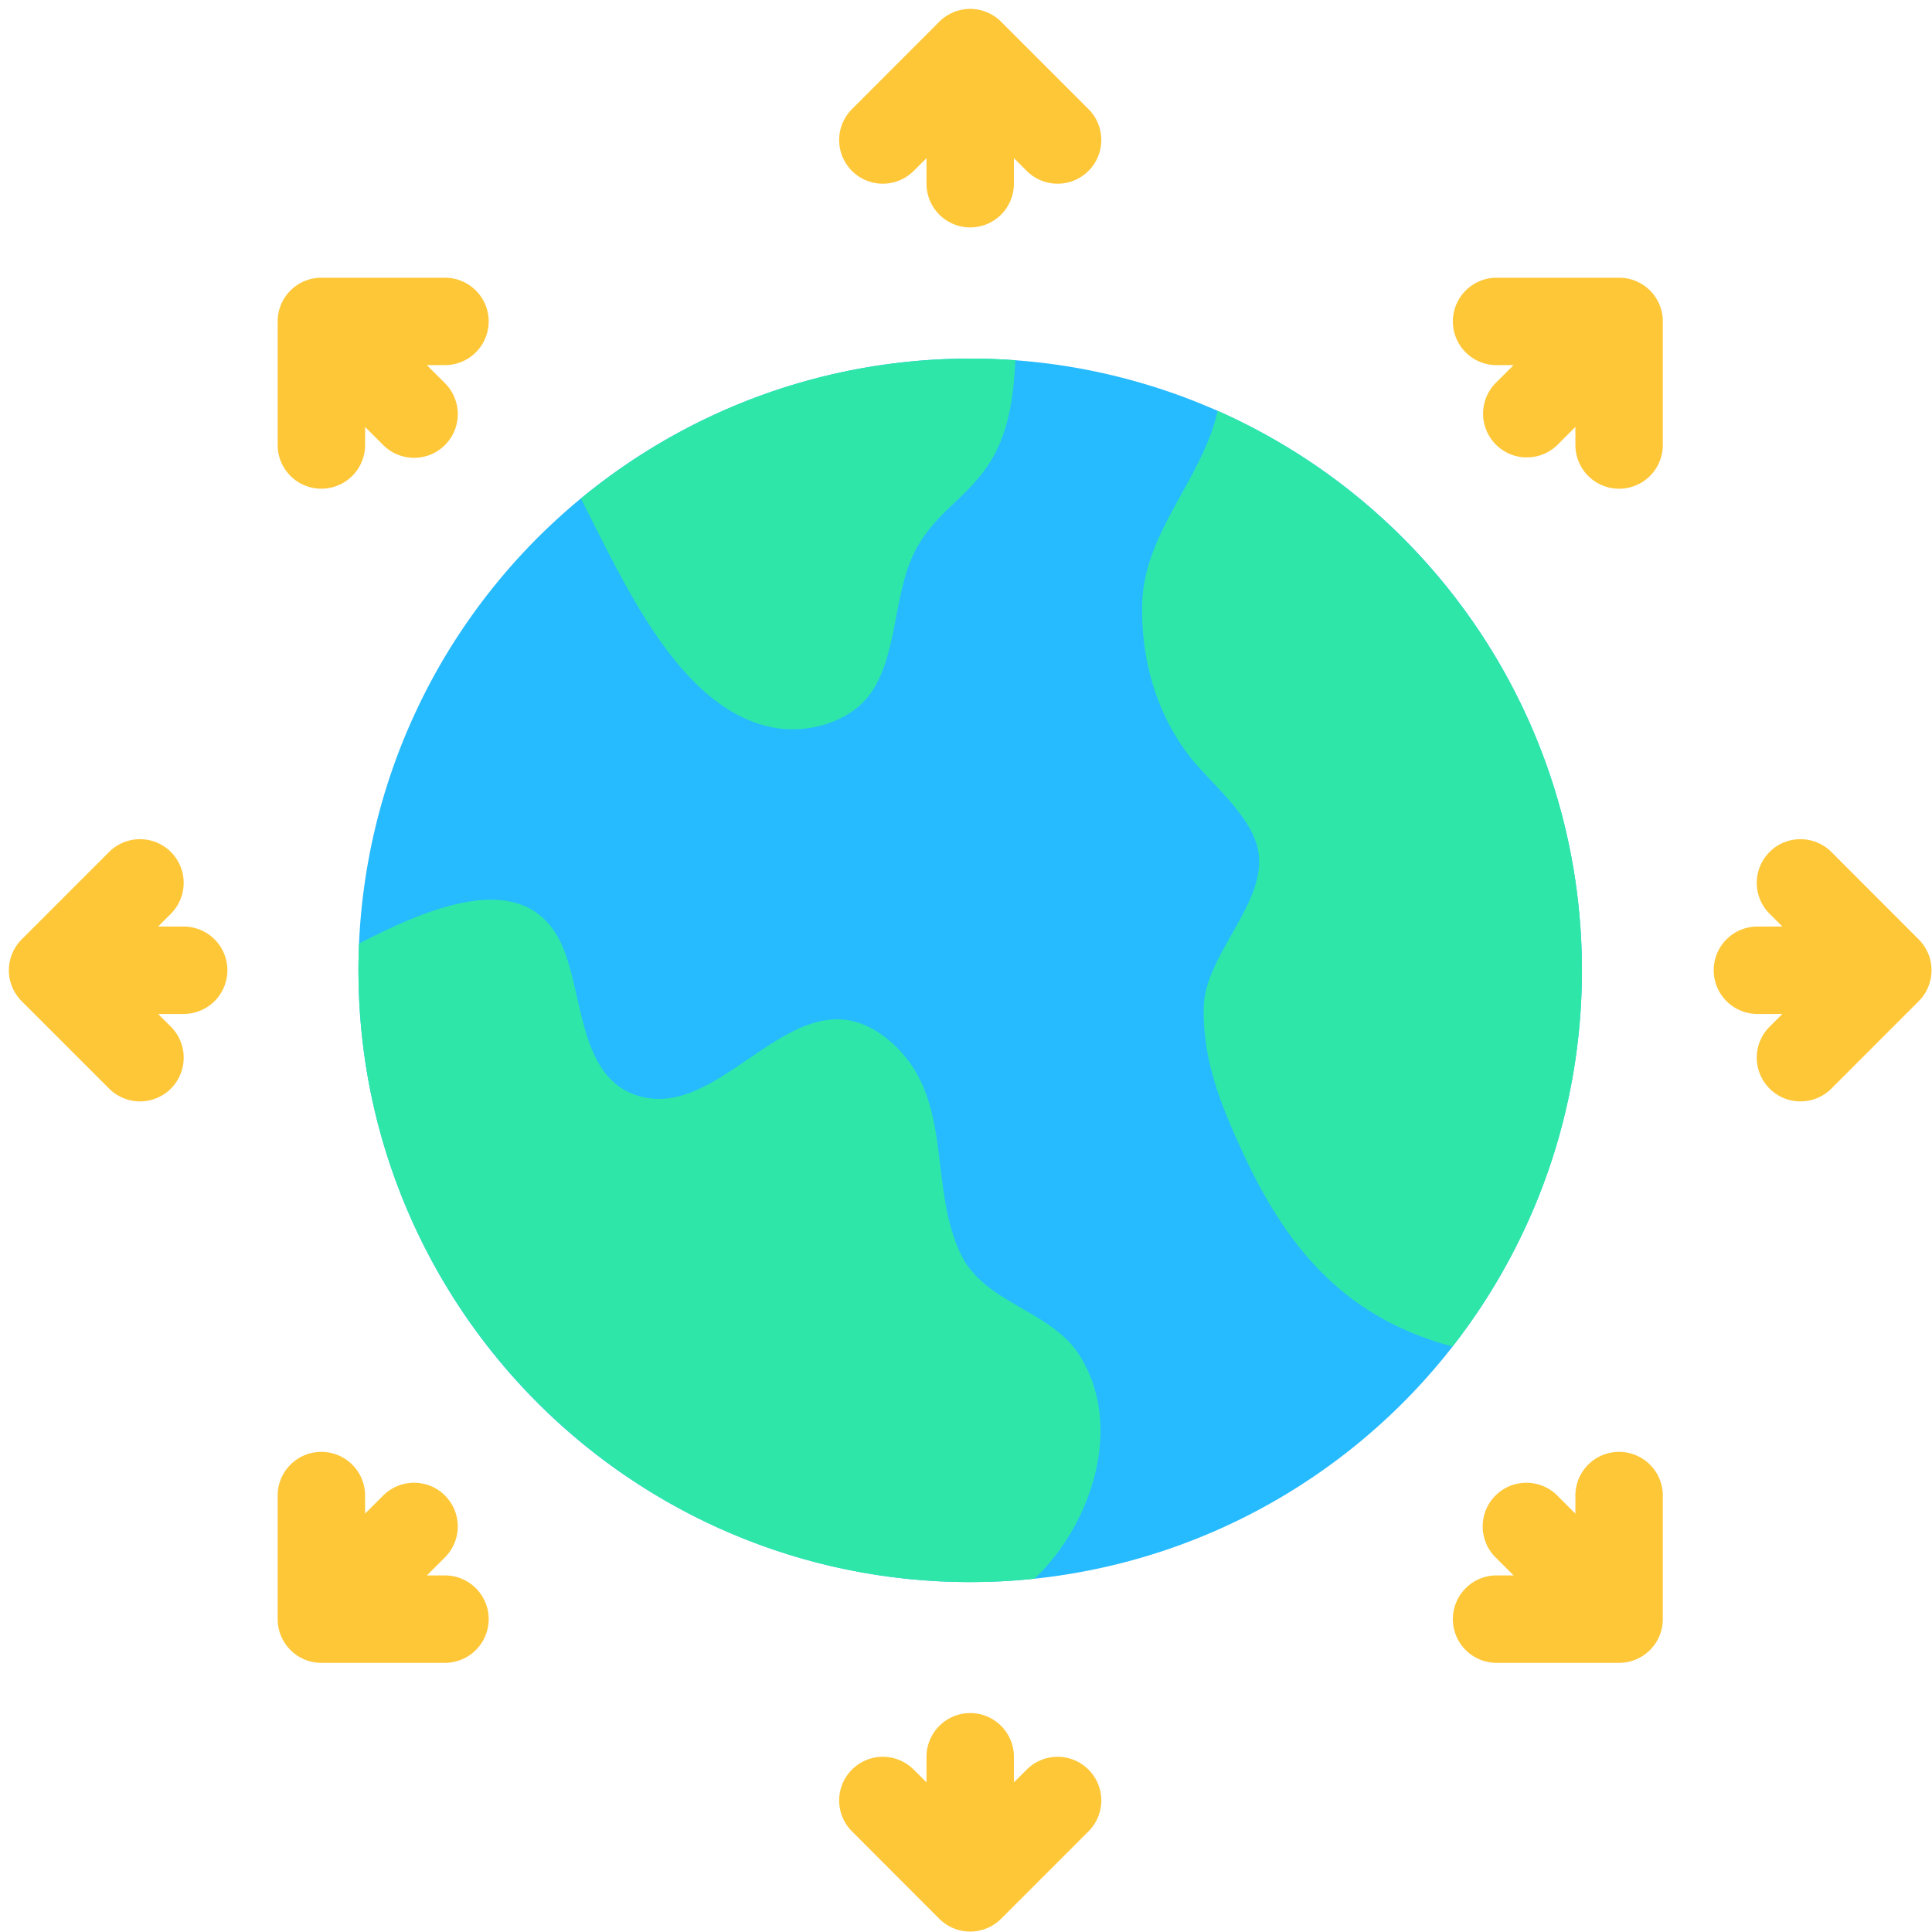
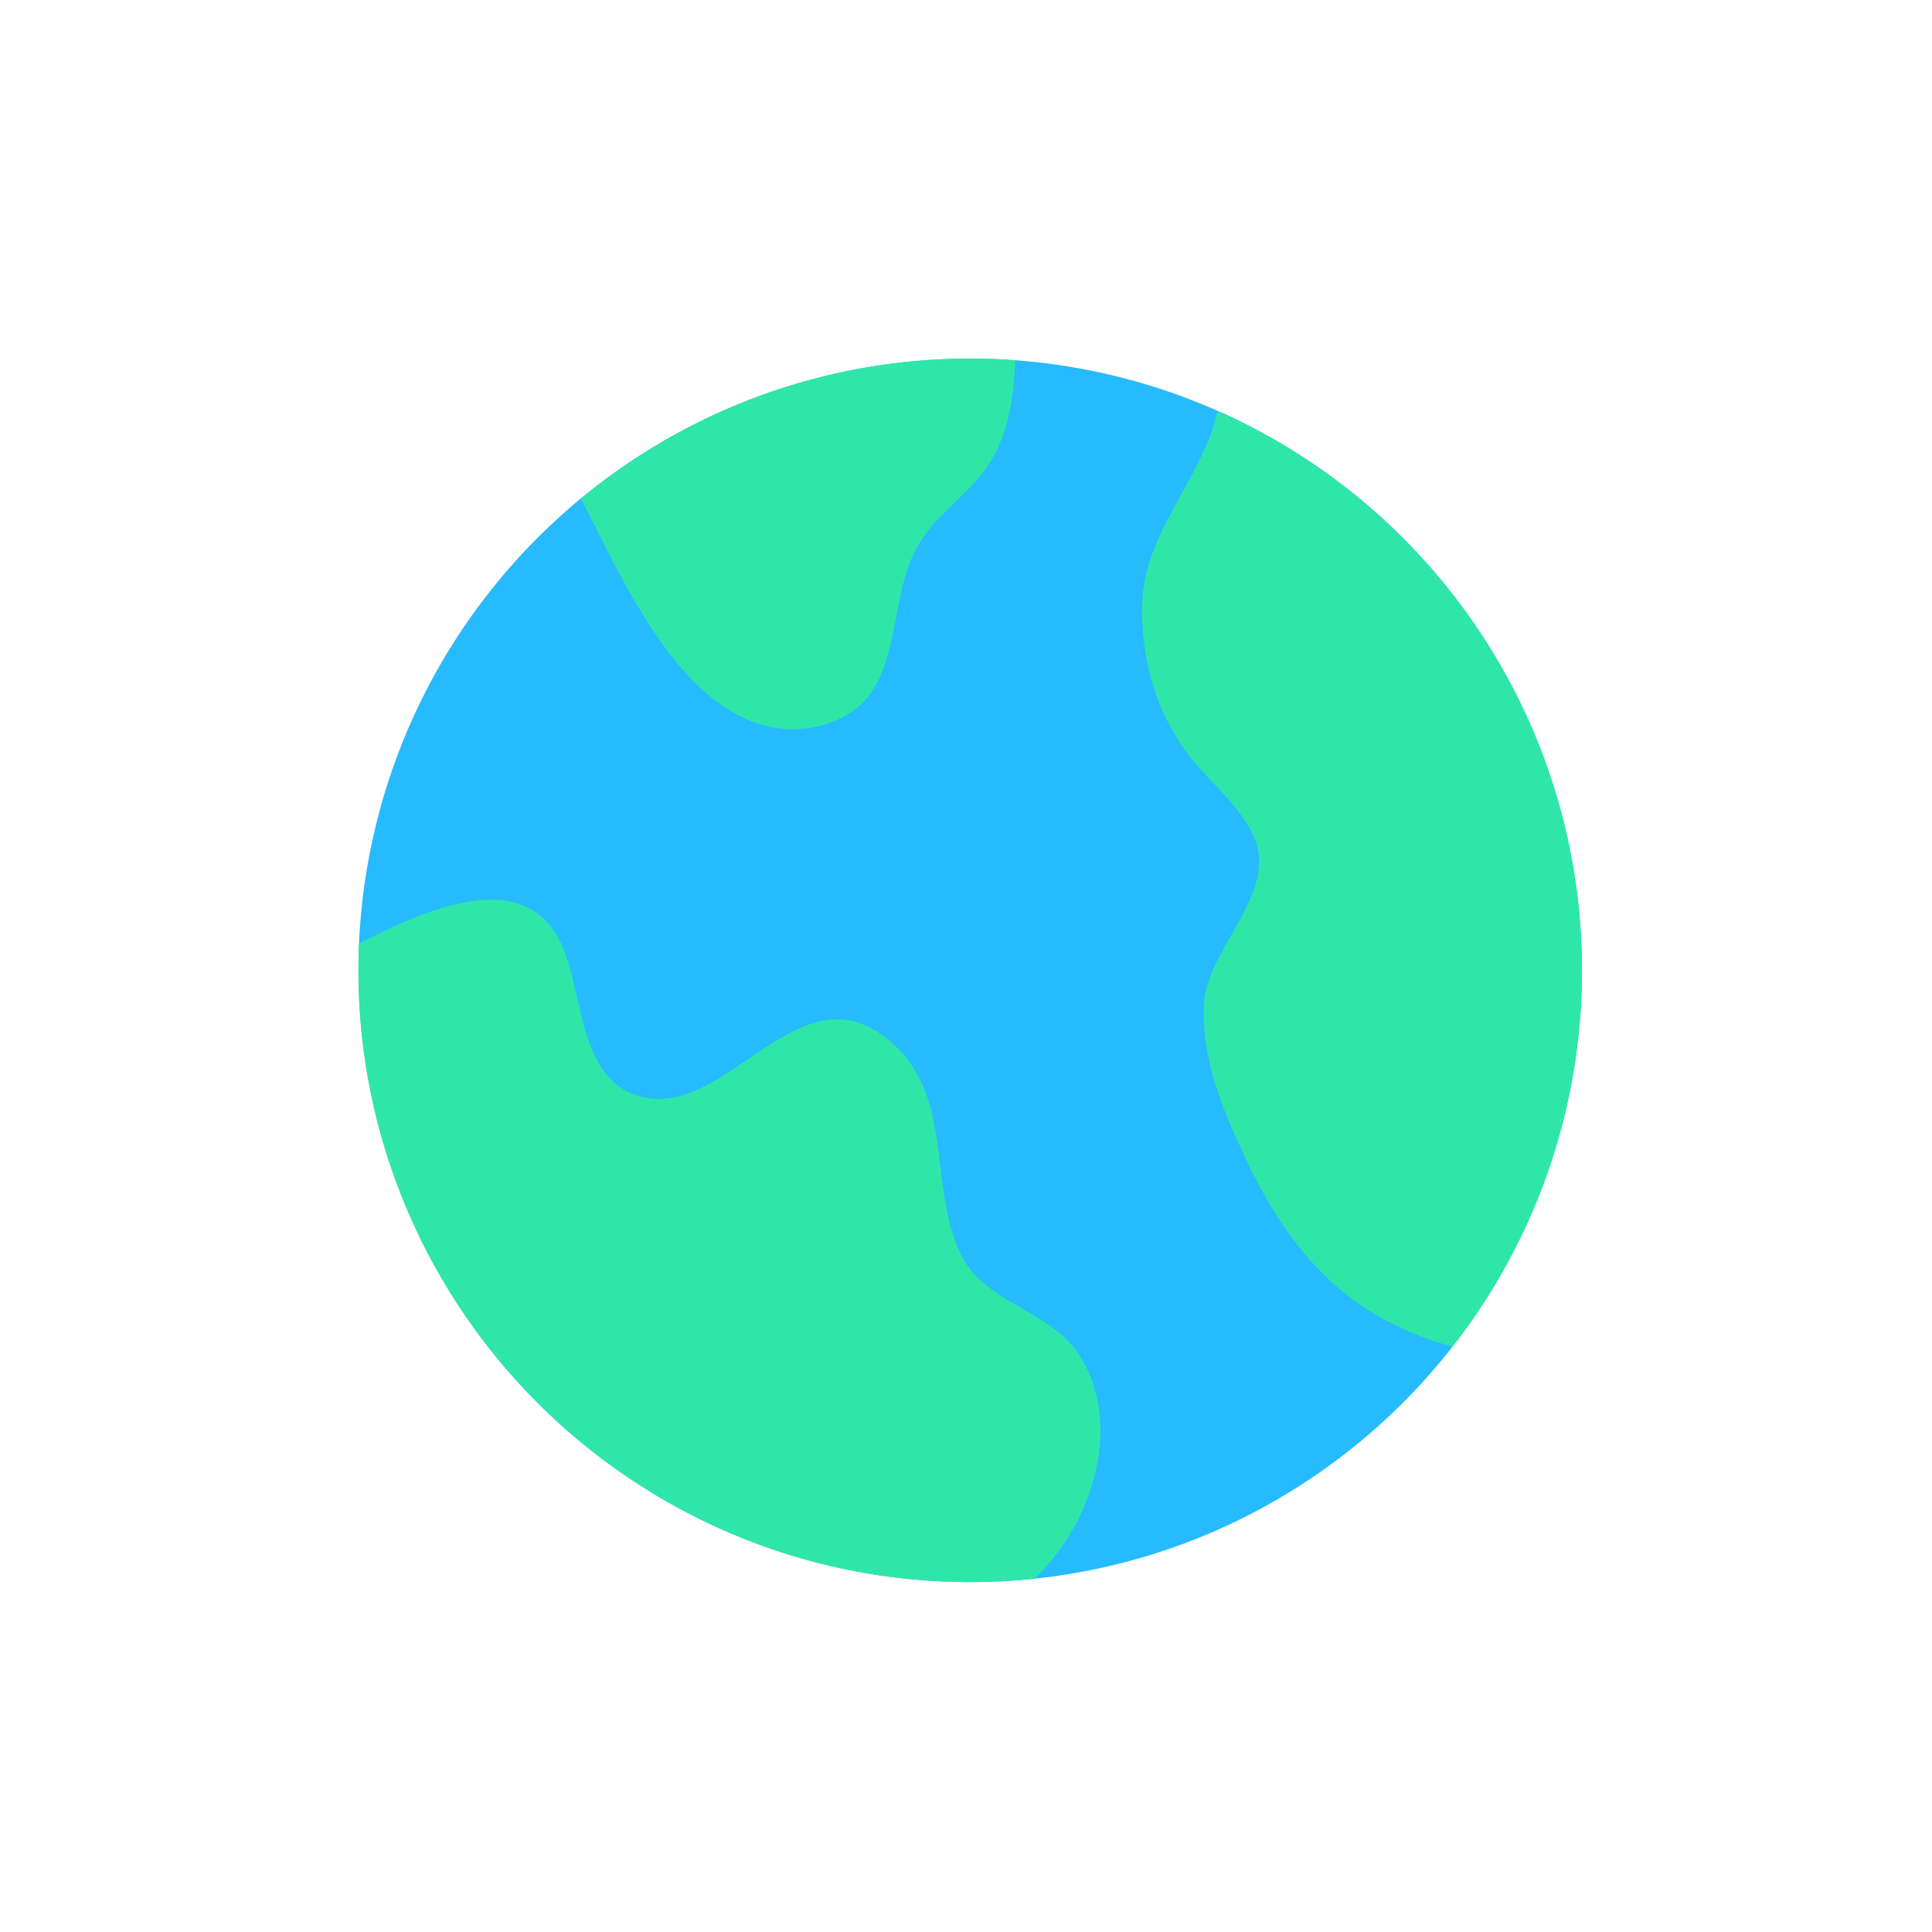
<svg xmlns="http://www.w3.org/2000/svg" width="207" height="207" fill="none">
  <path fill="#26BAFF" d="M169.494 103.964a66.275 66.275 0 0 1-.317 6.424 62.102 62.102 0 0 1-.394 3.193 64.637 64.637 0 0 1-1.255 6.309 63.583 63.583 0 0 1-.858 3.101 61.571 61.571 0 0 1-1.008 3.053 68.643 68.643 0 0 1-1.157 3.004 66.55 66.55 0 0 1-4.336 8.614 65.732 65.732 0 0 1-5.553 7.883 64.994 64.994 0 0 1-4.321 4.767 65.095 65.095 0 0 1-4.764 4.318 65.421 65.421 0 0 1-5.167 3.832 65.32 65.32 0 0 1-20.488 9.083c-1.04.259-2.088.496-3.141.703a63.926 63.926 0 0 1-6.361.946 65.084 65.084 0 0 1-6.426.314 65.048 65.048 0 0 1-12.785-1.26 64.582 64.582 0 0 1-9.295-2.571 61.96 61.96 0 0 1-3.001-1.158 64.849 64.849 0 0 1-8.614-4.336 65.47 65.47 0 0 1-20.803-19.804 65.844 65.844 0 0 1-3.308-5.516 67.19 67.19 0 0 1-2.749-5.815 65.034 65.034 0 0 1-1.157-3.004 65.017 65.017 0 0 1-3.124-12.463 65.115 65.115 0 0 1-.391-3.193 65.77 65.77 0 0 1-.237-9.639 62.49 62.49 0 0 1 .237-3.208 65.194 65.194 0 0 1 .943-6.364c.21-1.053.444-2.098.703-3.138a65.4 65.4 0 0 1 4.33-12.099 64.423 64.423 0 0 1 4.753-8.39 63.991 63.991 0 0 1 1.853-2.631 64.42 64.42 0 0 1 1.979-2.535 65.311 65.311 0 0 1 6.65-6.985 64.726 64.726 0 0 1 7.601-5.932 65.477 65.477 0 0 1 5.519-3.308 64.415 64.415 0 0 1 5.815-2.75 64.247 64.247 0 0 1 6.054-2.167 64.135 64.135 0 0 1 3.1-.858 64.255 64.255 0 0 1 6.31-1.255 65.713 65.713 0 0 1 6.401-.631 65.92 65.92 0 0 1 6.434 0 65.827 65.827 0 0 1 9.569 1.18c1.053.21 2.101.444 3.141.706 1.04.26 2.073.546 3.098.858a64.2 64.2 0 0 1 6.057 2.168 64.197 64.197 0 0 1 5.815 2.749 66.517 66.517 0 0 1 5.518 3.308 65.026 65.026 0 0 1 7.601 5.932 64.645 64.645 0 0 1 4.548 4.548 65.08 65.08 0 0 1 4.081 4.972 65.898 65.898 0 0 1 3.575 5.348c.551.92 1.08 1.854 1.584 2.799a63.26 63.26 0 0 1 1.447 2.874c.459.97.893 1.95 1.305 2.941.409.99.795 1.99 1.157 3.001a61.92 61.92 0 0 1 1.008 3.056c.312 1.025.599 2.06.858 3.1a64.012 64.012 0 0 1 1.255 6.309c.16 1.06.289 2.126.394 3.194a66.266 66.266 0 0 1 .317 6.423Z" />
  <path fill="#2FE6A9" fill-rule="evenodd" d="M110.848 169.152c-2.27.237-4.568.359-6.898.359-36.177 0-65.546-29.369-65.546-65.547 0-.962.022-1.92.062-2.878 6.845-3.495 16.911-8.073 21.19-.893 3.055 5.129 1.82 15.292 8.905 17.27 9.497 2.652 17.263-14.738 27.207-5.543 6.453 5.974 3.674 15.187 7.179 22.469 2.535 5.269 9.545 5.947 12.646 10.717 4.824 7.421 1.576 17.981-4.745 24.046ZM62.238 53.421c11.335-9.37 25.871-15 41.712-15 1.629 0 3.246.06 4.845.174-.207 4.01-.726 8.103-3.071 11.46-2.495 3.58-5.783 5.11-7.793 9.208-2.24 4.563-1.757 11.042-4.71 15.105-2.243 3.086-6.813 4.301-10.463 3.57-10.008-1.996-15.88-15.484-20.52-24.517Zm68.232-9.405c22.981 10.19 39.024 33.211 39.024 59.948 0 15.198-5.181 29.188-13.87 40.311-10.909-2.924-17.328-9.761-22.29-20.406-2.424-5.201-4.542-10.248-4.36-16.068.174-5.64 7.012-11.293 5.792-16.838-.828-3.777-5.214-7.16-7.396-10.029-3.575-4.695-5.149-10.452-4.992-16.295.202-7.643 6.439-13.301 8.092-20.623Z" clip-rule="evenodd" />
-   <path fill="#FEC738" fill-rule="evenodd" d="m16.938 108.637 1.372 1.369a4.69 4.69 0 0 1 0 6.629 4.682 4.682 0 0 1-6.621 0l-9.365-9.365a4.677 4.677 0 0 1 0-6.621l9.365-9.365a4.68 4.68 0 0 1 6.62 6.618l-1.372 1.37h2.745a4.69 4.69 0 0 1 4.682 4.687 4.689 4.689 0 0 1-4.682 4.678h-2.744Zm22.18-62.895v1.939a4.69 4.69 0 0 1-4.683 4.68c-2.59 0-4.685-2.1-4.685-4.68V34.434a4.678 4.678 0 0 1 4.685-4.677h13.241c2.58 0 4.683 2.1 4.683 4.677a4.689 4.689 0 0 1-4.683 4.688h-1.938l1.938 1.933a4.687 4.687 0 0 1 0 6.626 4.681 4.681 0 0 1-6.62 0l-1.939-1.939Zm60.15-28.8-1.372 1.37a4.677 4.677 0 0 1-6.614 0 4.681 4.681 0 0 1 0-6.621l9.358-9.365a4.68 4.68 0 0 1 6.62 0l9.365 9.365a4.68 4.68 0 1 1-6.62 6.62l-1.373-1.37v2.748a4.683 4.683 0 0 1-4.682 4.677 4.688 4.688 0 0 1-4.682-4.677v-2.747Zm62.904 22.18h-1.941a4.684 4.684 0 0 1 0-9.365h13.244a4.677 4.677 0 0 1 4.683 4.677v13.247a4.682 4.682 0 0 1-9.365 0v-1.939l-1.938 1.939a4.685 4.685 0 0 1-6.624-6.626l1.941-1.933Zm28.798 69.515h-2.744a4.683 4.683 0 0 1 0-9.365h2.744l-1.372-1.37a4.677 4.677 0 0 1 0-6.618c1.821-1.828 4.792-1.828 6.623 0l9.355 9.365a4.68 4.68 0 0 1 0 6.621l-9.355 9.365c-1.831 1.828-4.802 1.828-6.623 0a4.69 4.69 0 0 1 0-6.629l1.372-1.369Zm-22.177 53.54v-1.941a4.676 4.676 0 0 1 4.682-4.678 4.682 4.682 0 0 1 4.683 4.678v13.239a4.686 4.686 0 0 1-4.683 4.687h-13.244a4.685 4.685 0 0 1 0-9.367h1.941l-1.941-1.939a4.681 4.681 0 0 1 0-6.62 4.69 4.69 0 0 1 6.624 0l1.938 1.941Zm-60.161 28.79 1.373-1.367a4.68 4.68 0 0 1 6.62 0 4.677 4.677 0 0 1 0 6.618l-9.365 9.365a4.68 4.68 0 0 1-6.62 0l-9.358-9.365a4.678 4.678 0 0 1 0-6.618 4.671 4.671 0 0 1 6.614 0l1.372 1.367v-2.737a4.69 4.69 0 0 1 4.682-4.687c2.587 0 4.682 2.1 4.682 4.687v2.737Zm-62.894-22.172h1.938c2.58 0 4.683 2.1 4.683 4.68a4.69 4.69 0 0 1-4.683 4.687H34.435c-2.59 0-4.685-2.1-4.685-4.687v-13.239a4.678 4.678 0 0 1 4.685-4.678 4.684 4.684 0 0 1 4.682 4.678v1.941l1.939-1.941a4.68 4.68 0 1 1 6.62 6.62l-1.938 1.939Z" clip-rule="evenodd" />
</svg>